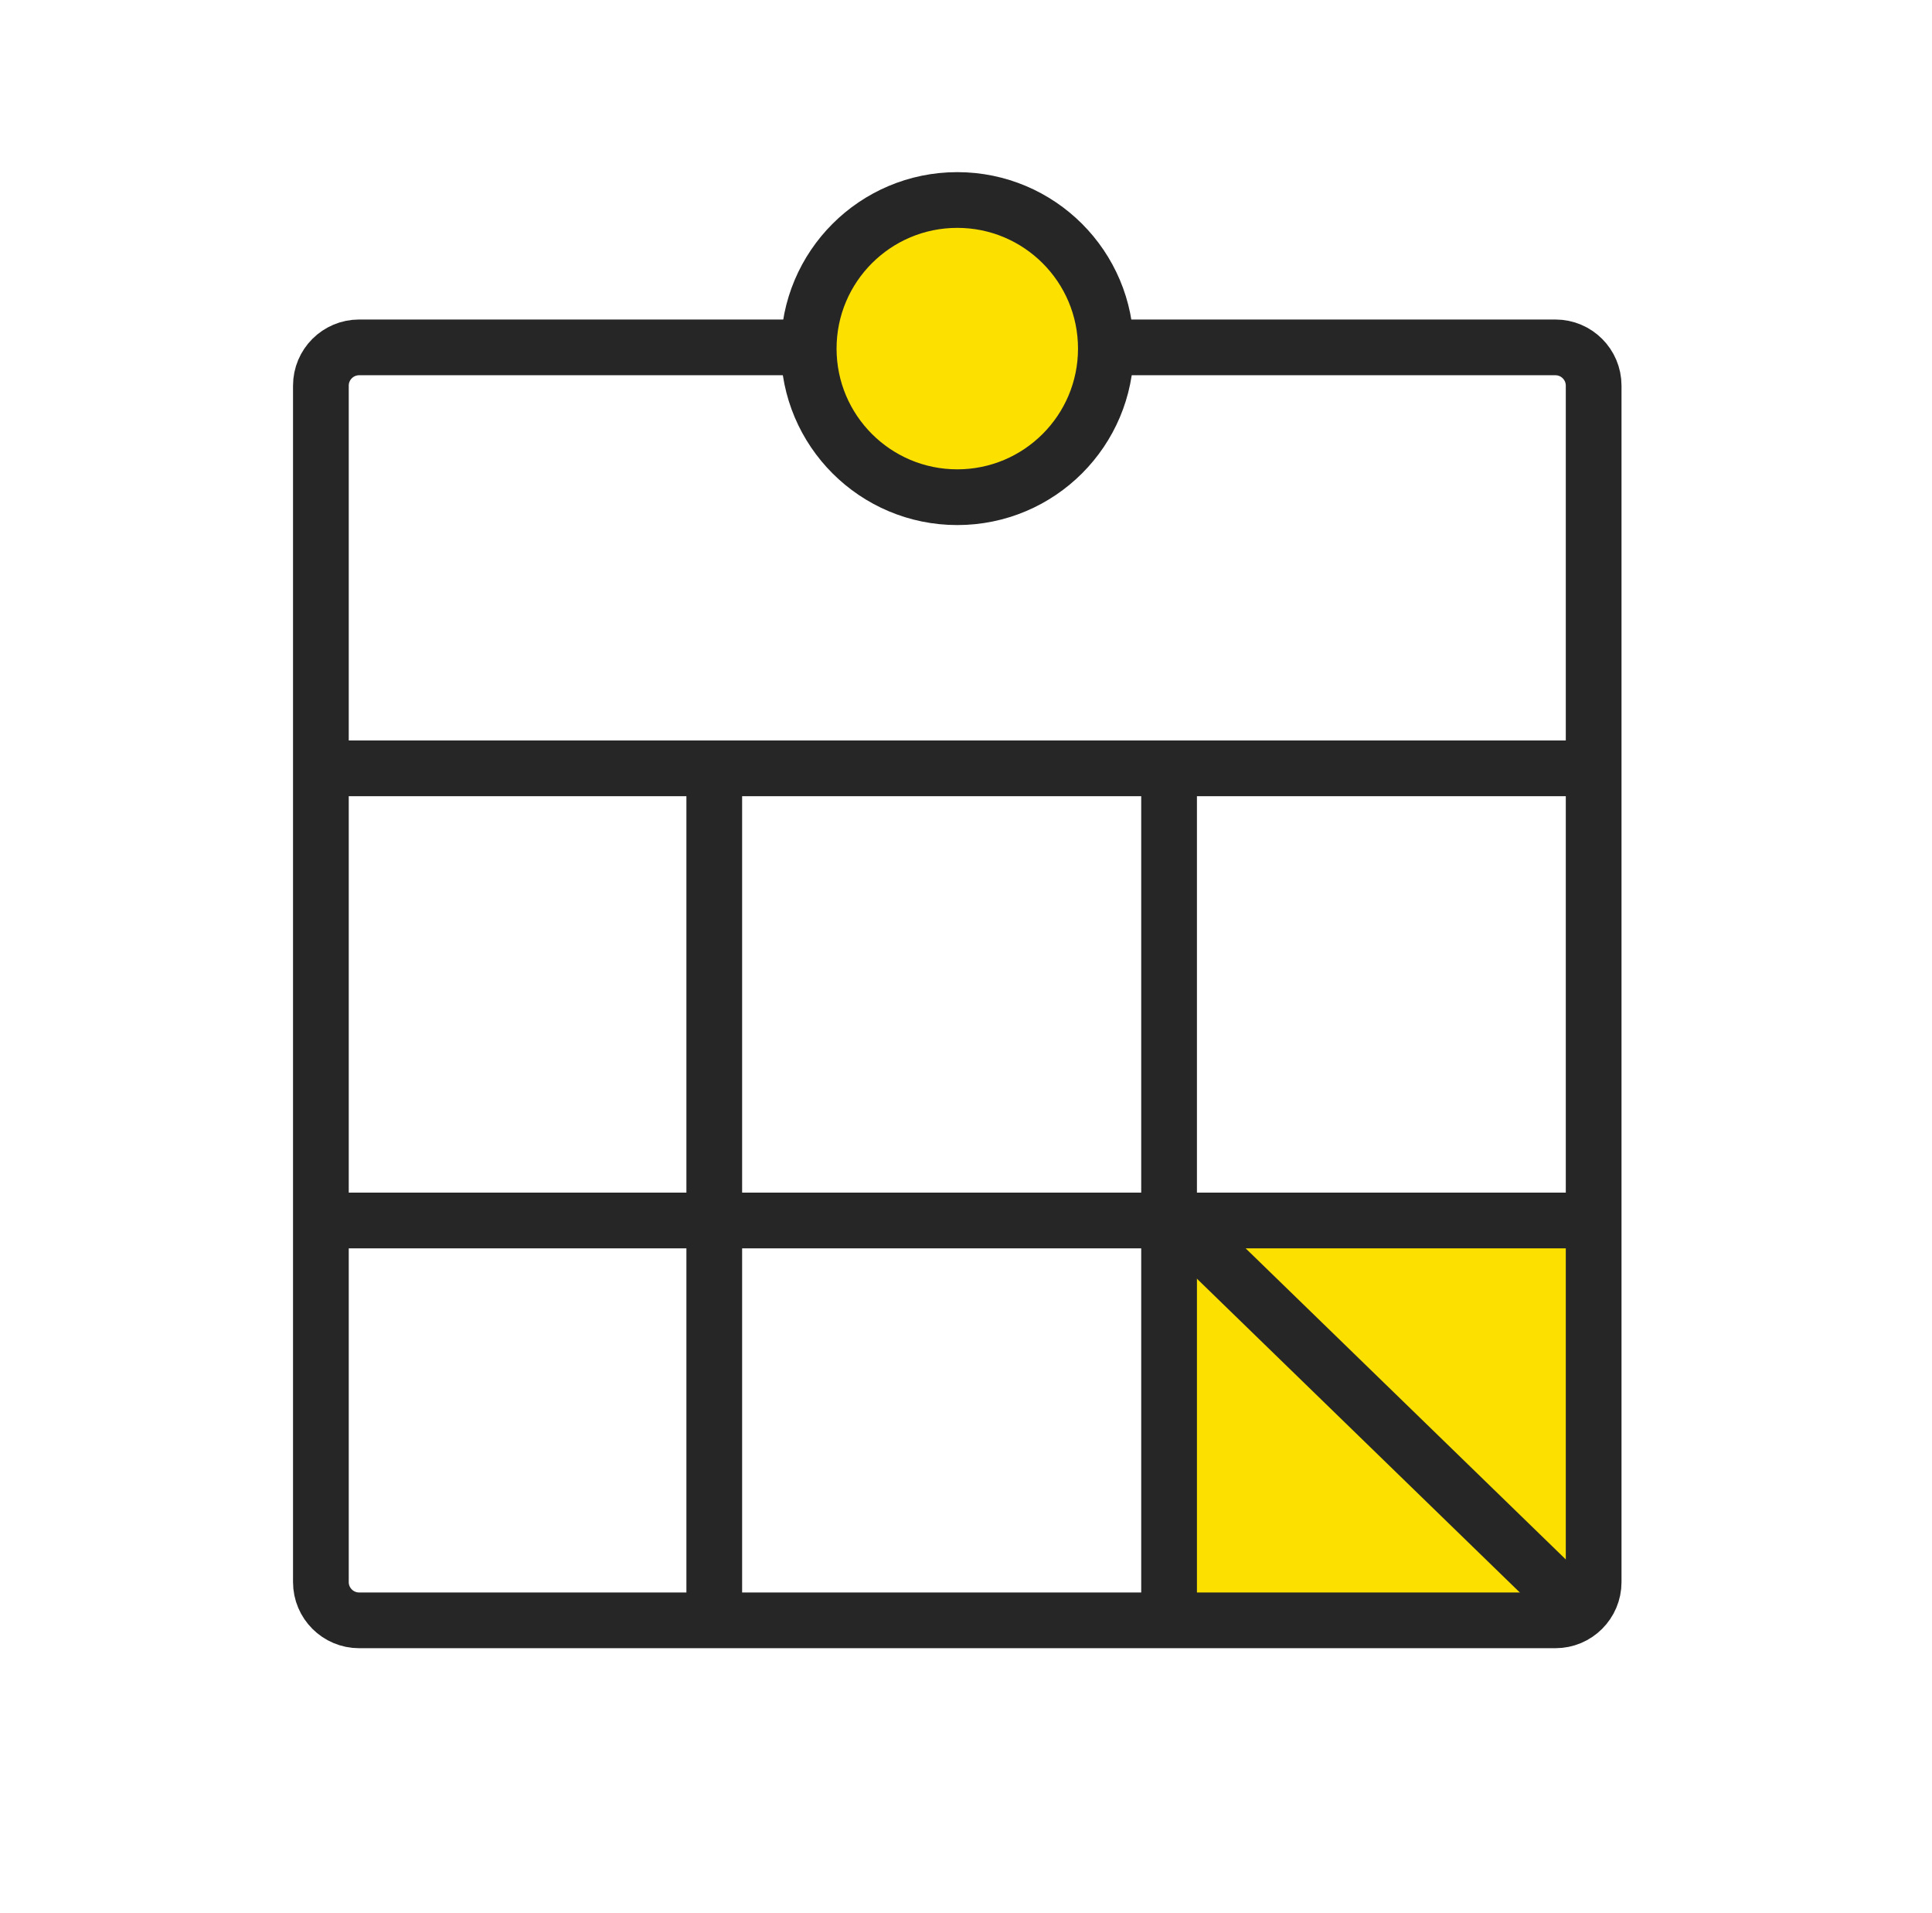
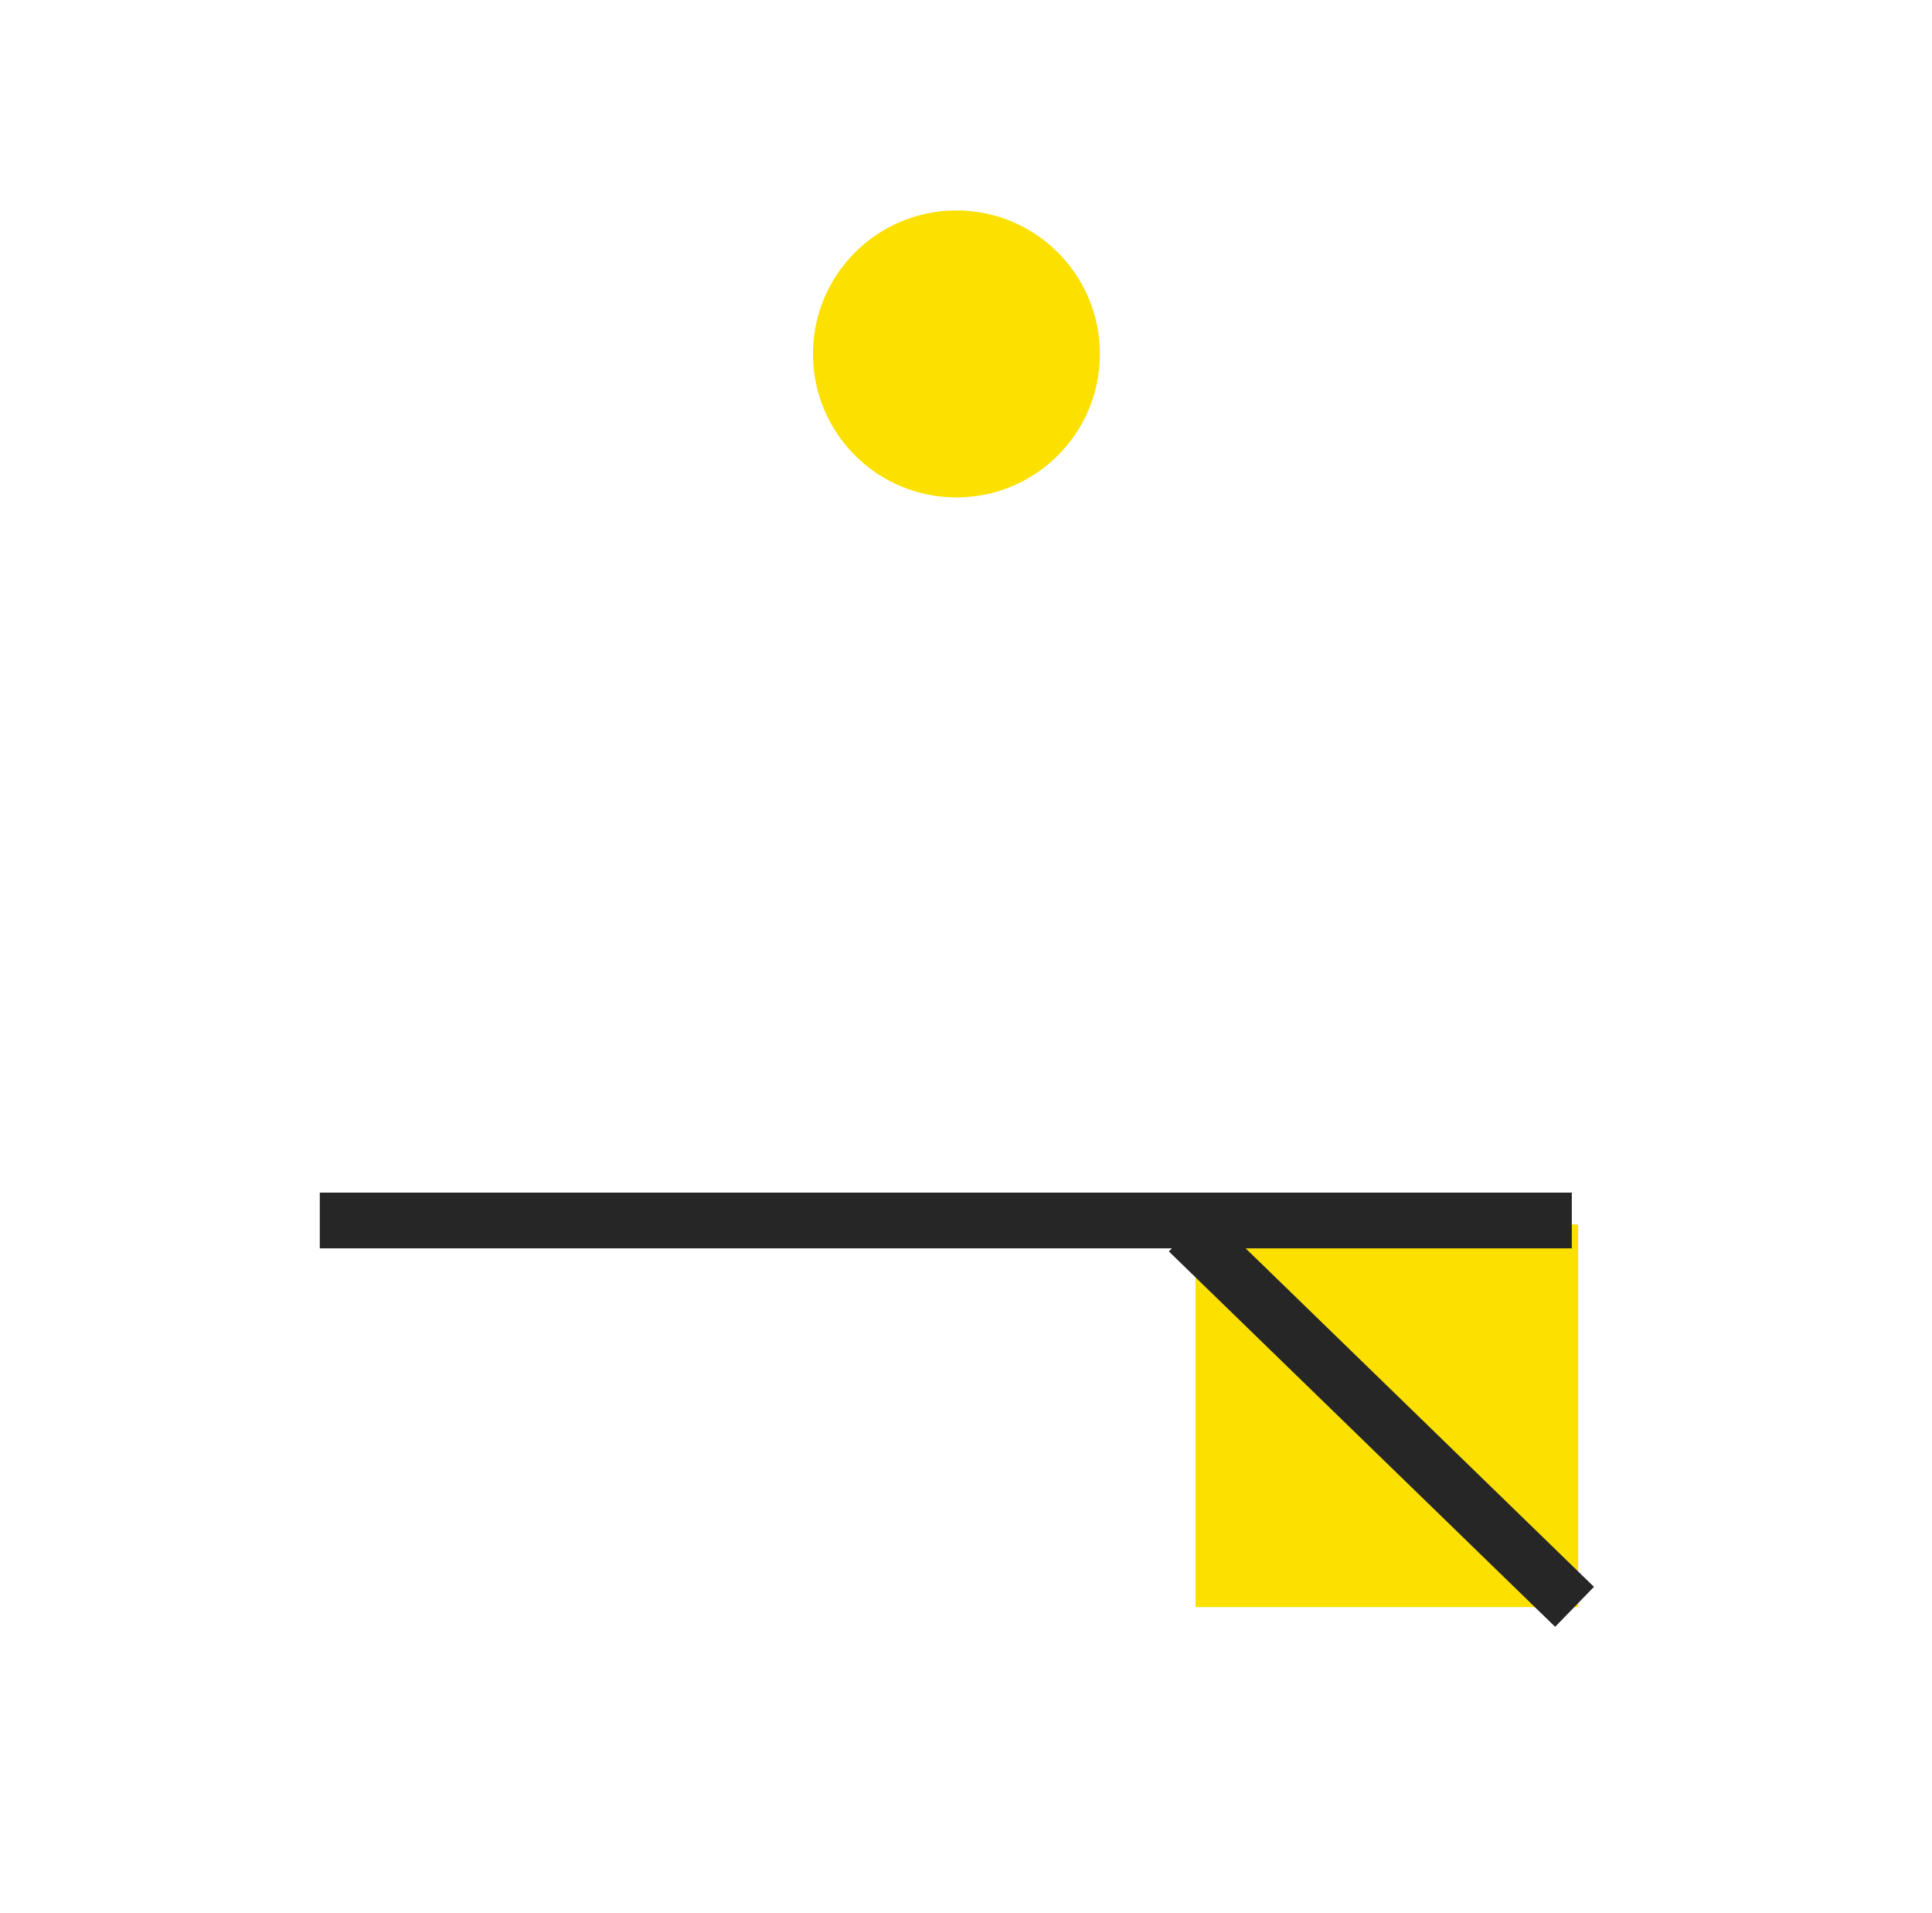
<svg xmlns="http://www.w3.org/2000/svg" width="101" height="100" viewBox="0 0 101 100" fill="none">
  <rect x="62.5" y="64" width="20" height="20" fill="#FCE000" />
-   <path d="M57.811 18.157H81.312C82.416 18.157 83.312 19.053 83.312 20.157V71.951V82.693C83.312 83.798 82.416 84.693 81.312 84.693H70.564H18.775C17.671 84.693 16.775 83.798 16.775 82.693V20.157C16.775 19.053 17.671 18.157 18.775 18.157H42.117" stroke="#262627" stroke-width="2.913" stroke-miterlimit="10" />
-   <path d="M16.718 40.16H82.582" stroke="#262627" stroke-width="2.913" stroke-miterlimit="10" />
-   <path d="M61.116 40.617V84.56" stroke="#262627" stroke-width="2.913" stroke-miterlimit="10" />
-   <path d="M37.34 40.617V84.413" stroke="#262627" stroke-width="2.913" stroke-miterlimit="10" />
  <path d="M16.718 63.793H82.17" stroke="#262627" stroke-width="2.913" stroke-miterlimit="10" />
  <path d="M62.121 64.367L82.314 83.987" stroke="#262627" stroke-width="2.913" stroke-miterlimit="10" />
  <circle cx="50" cy="18.5" r="7.5" fill="#FCE000" />
-   <path d="M50.044 25.988C54.334 25.988 57.812 22.51 57.812 18.221C57.812 13.931 54.334 10.454 50.044 10.454C45.755 10.454 42.277 13.931 42.277 18.221C42.277 22.51 45.755 25.988 50.044 25.988Z" stroke="#262627" stroke-width="2.913" stroke-miterlimit="10" />
</svg>